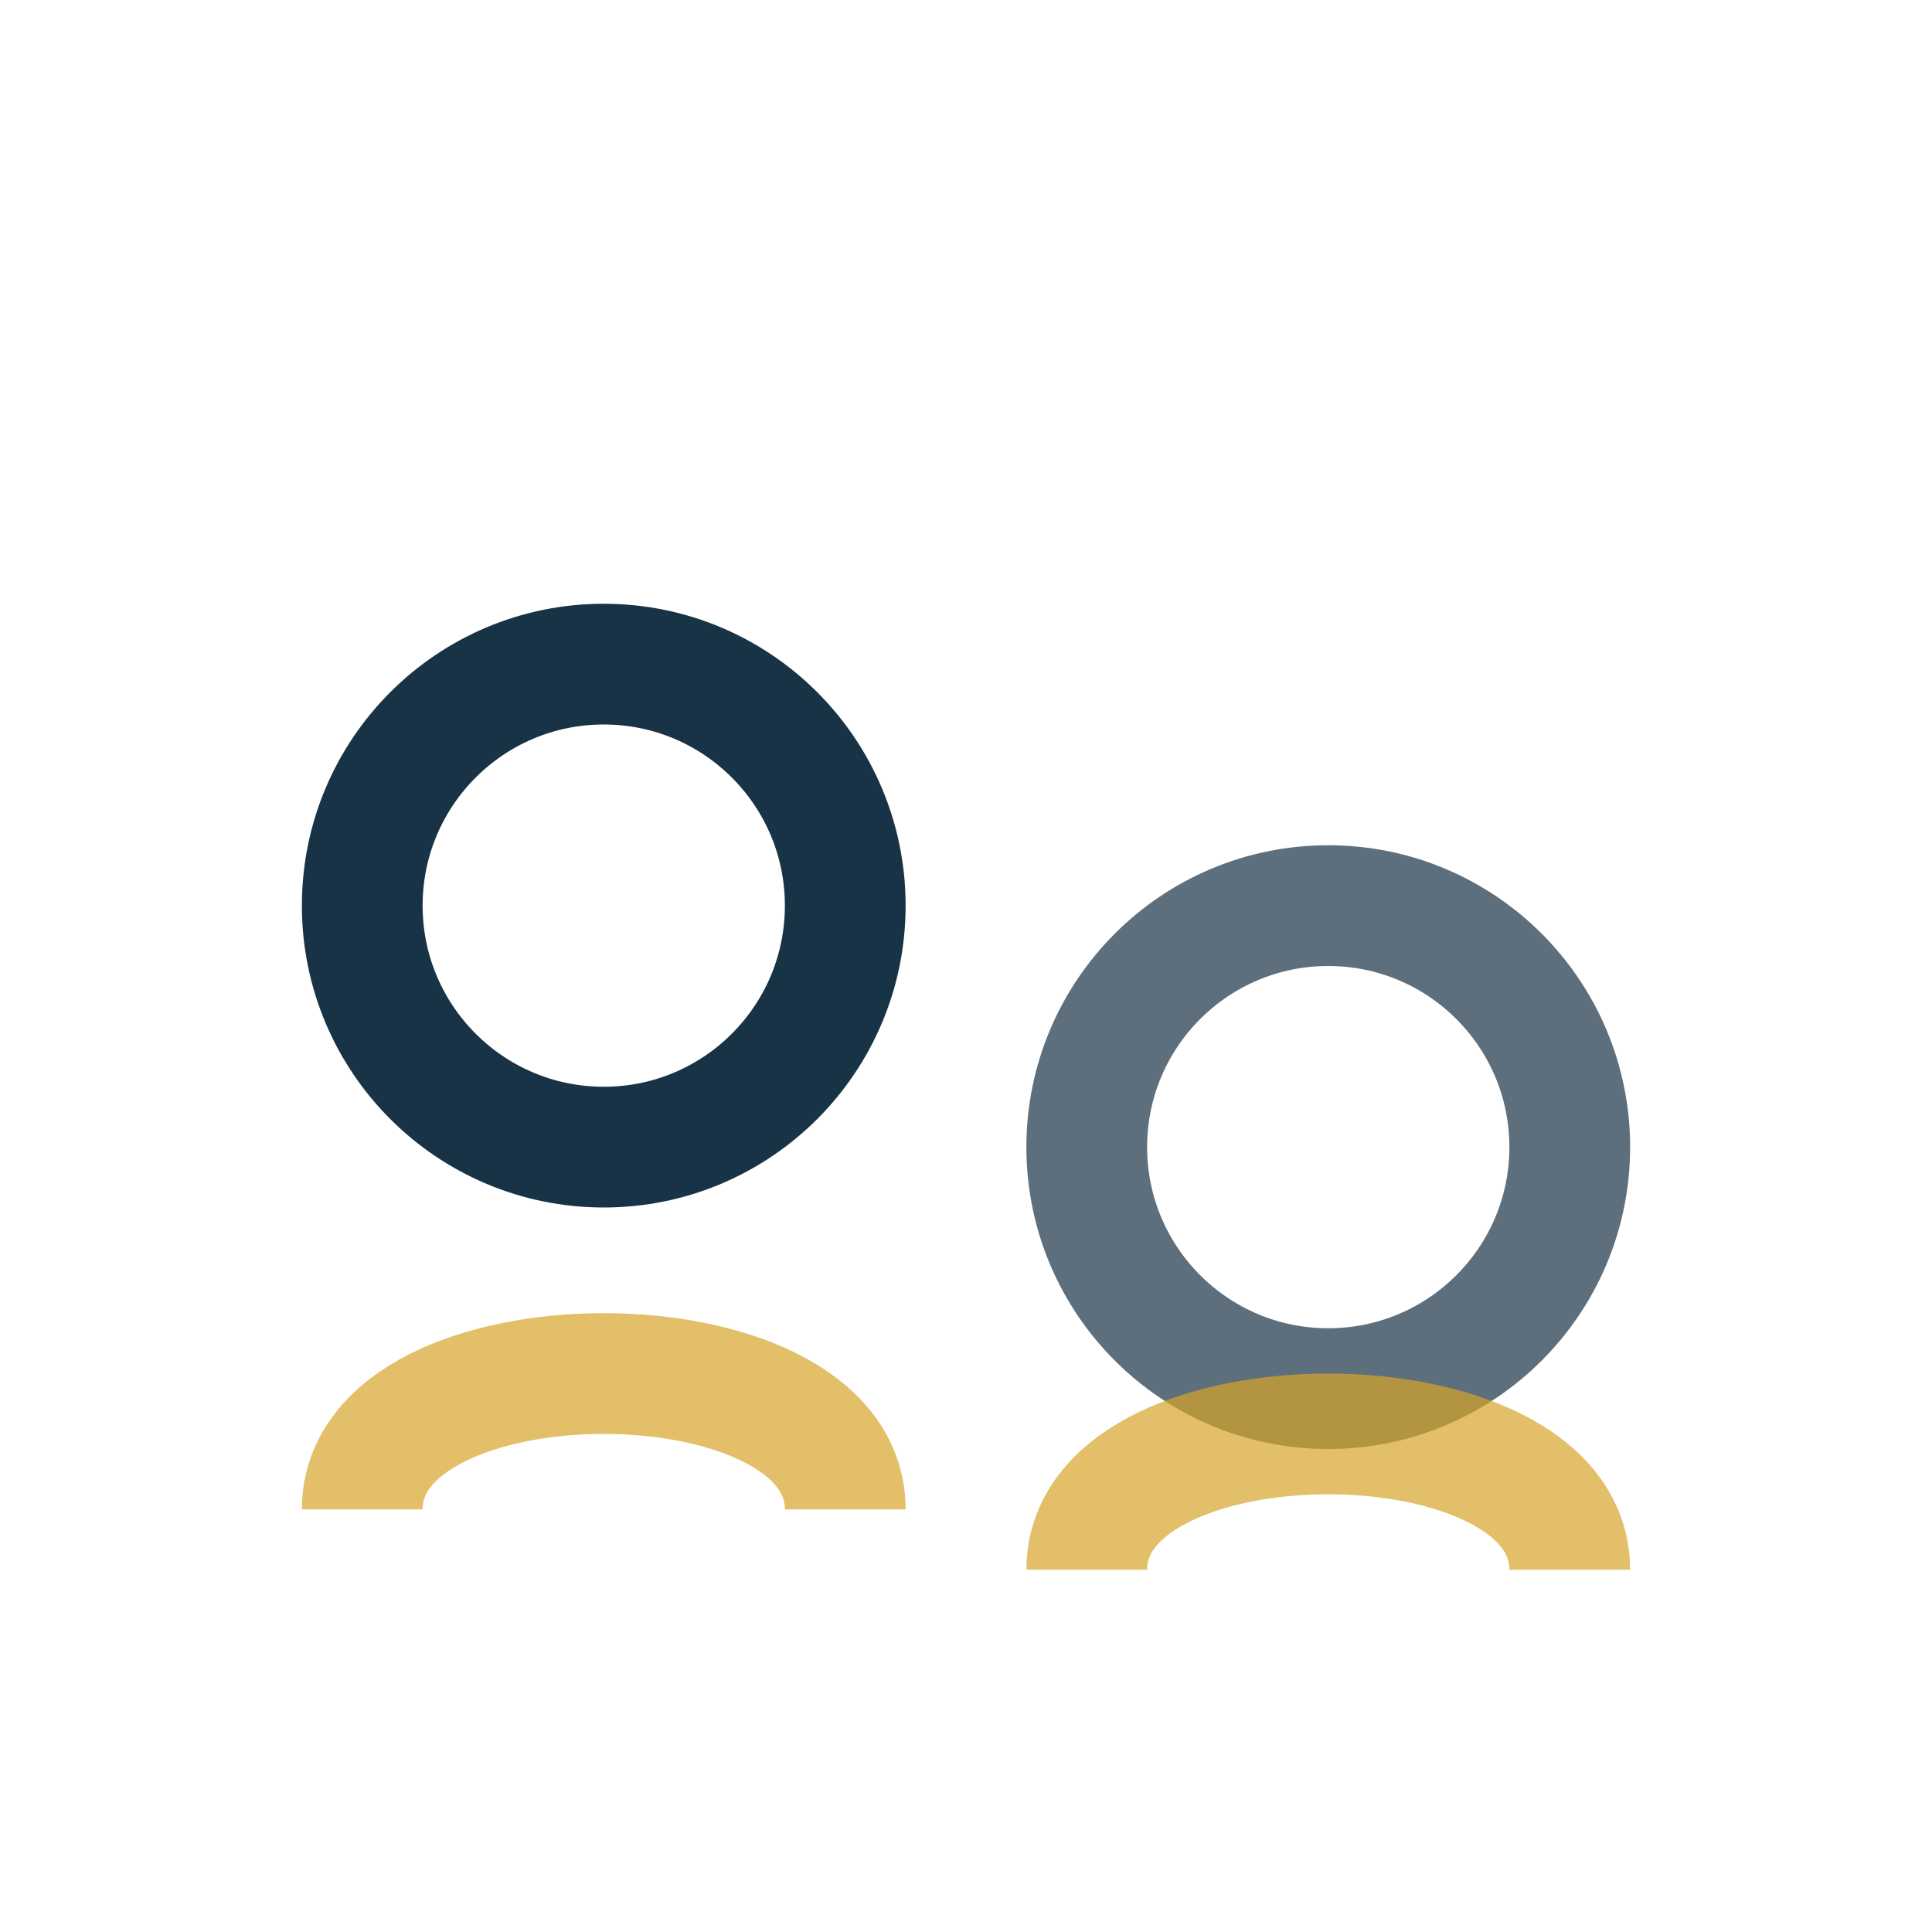
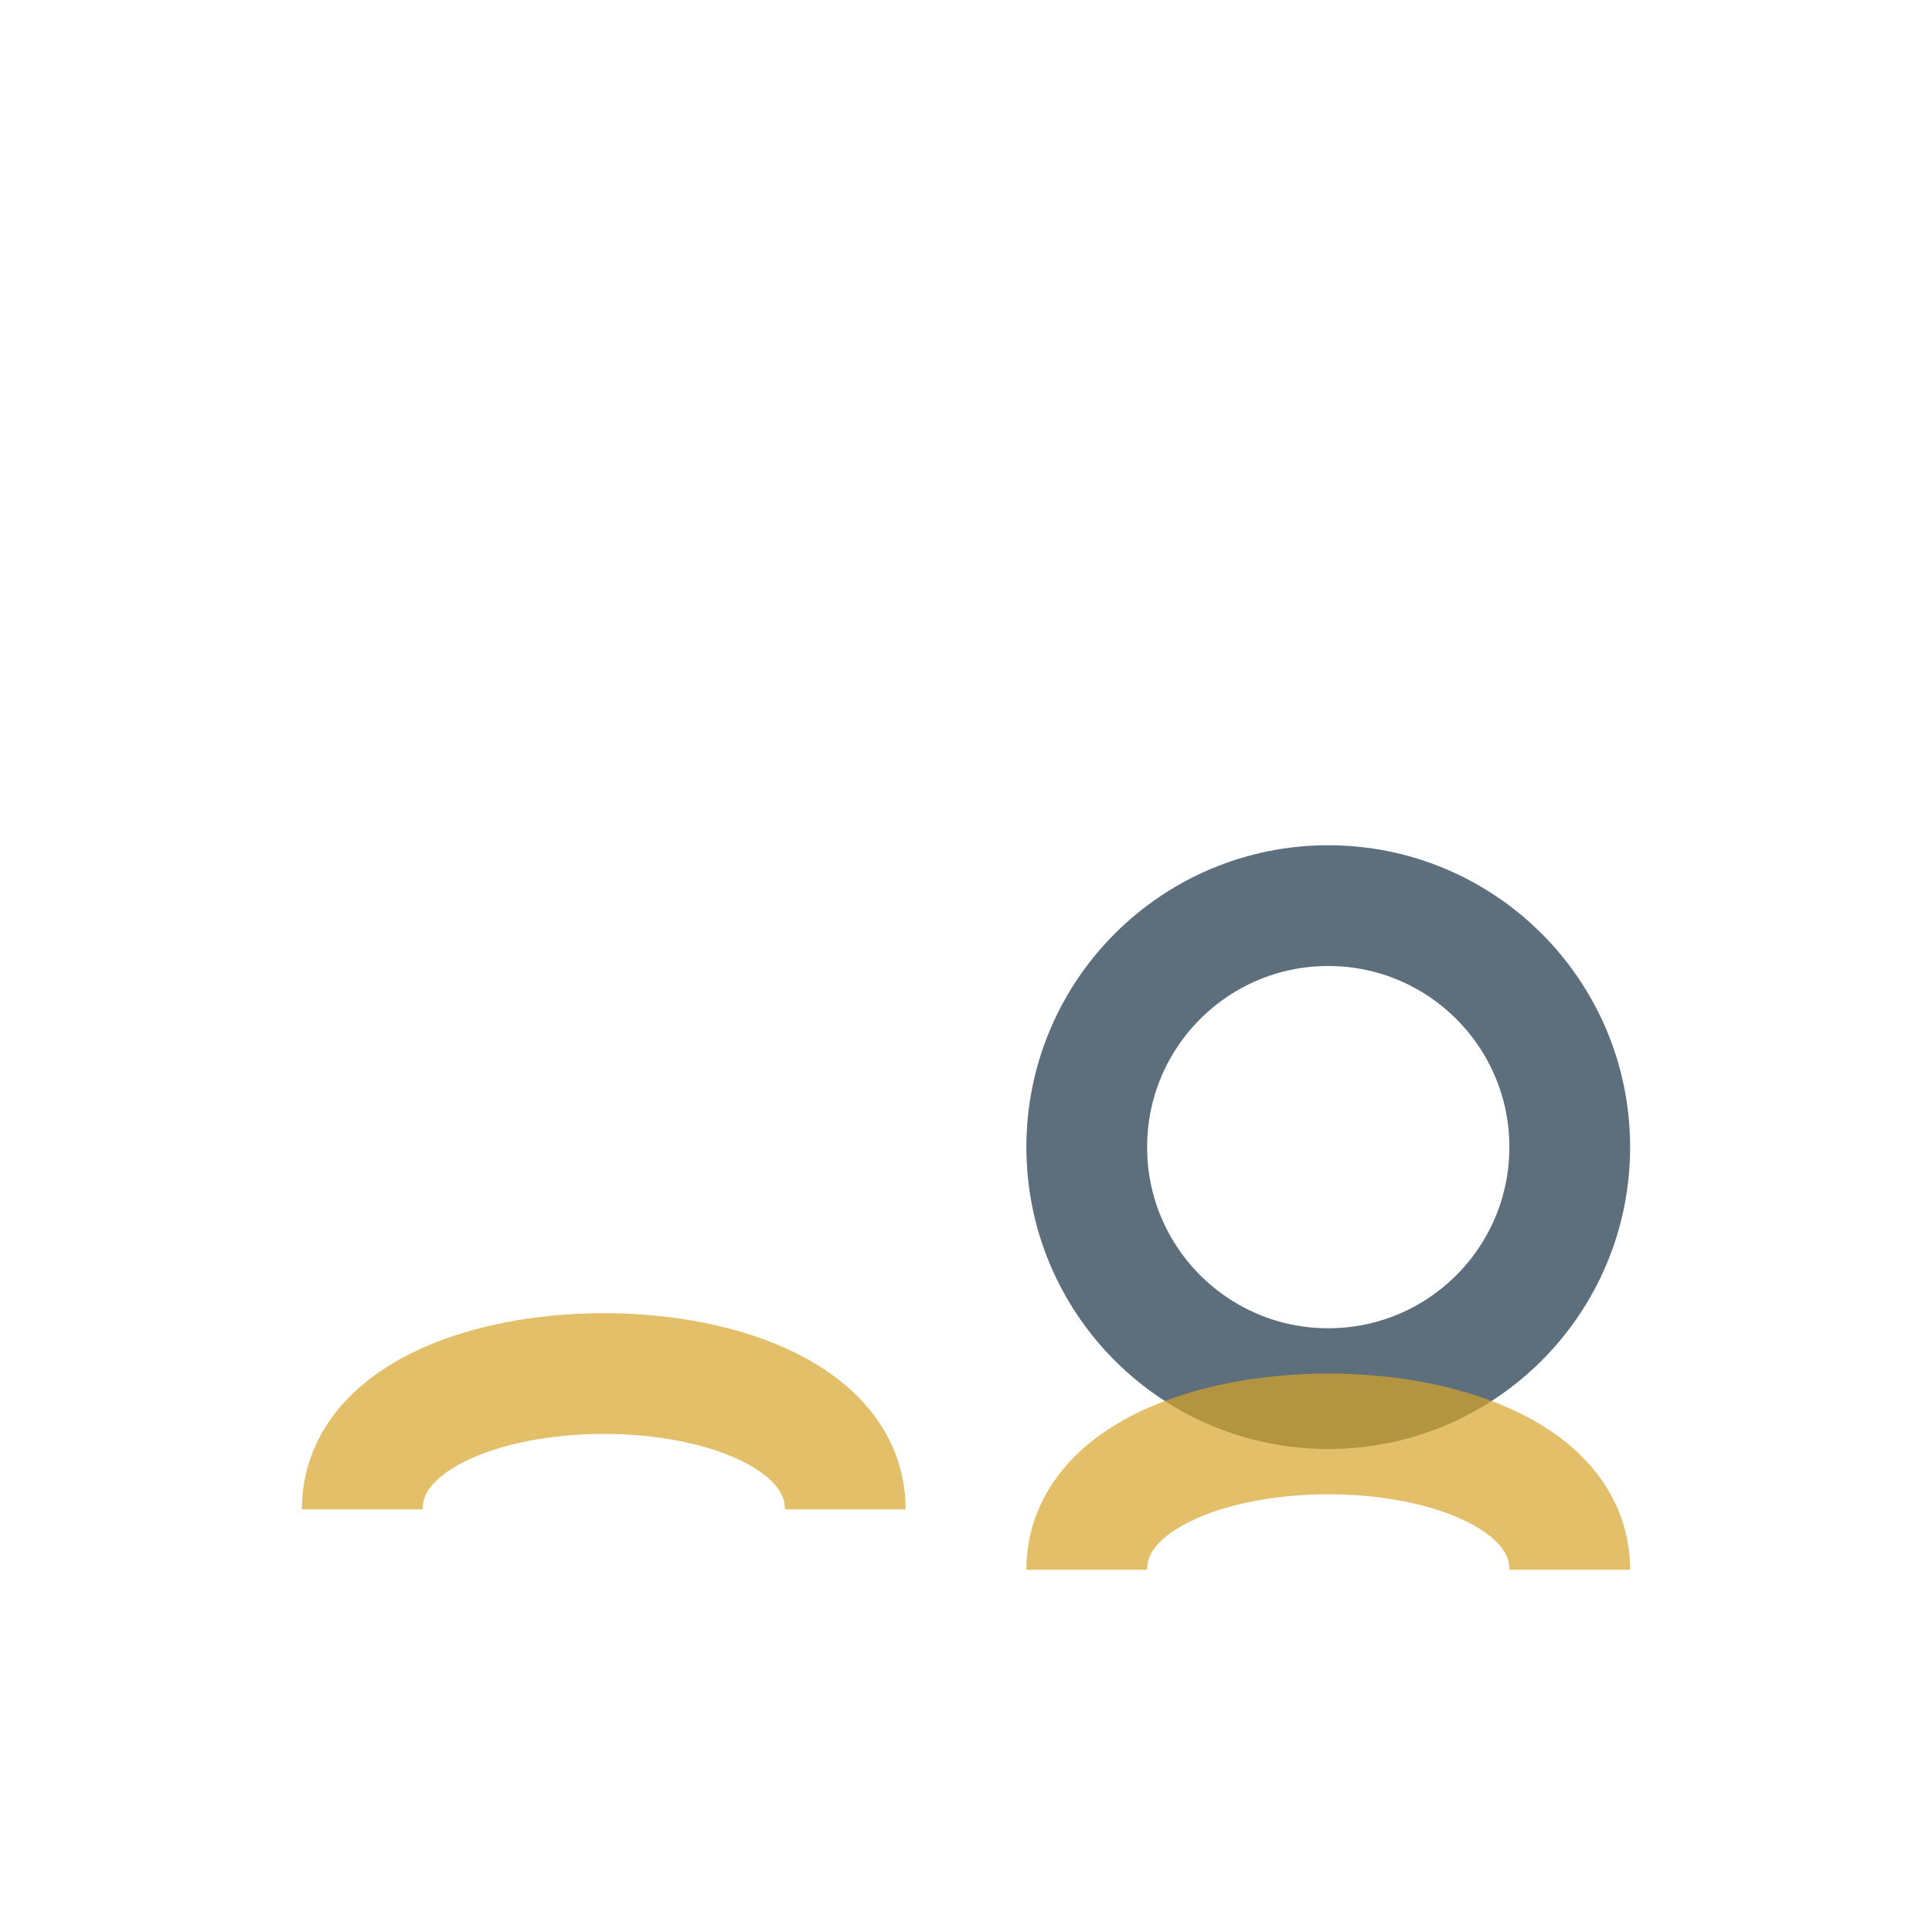
<svg xmlns="http://www.w3.org/2000/svg" width="32" height="32" viewBox="0 0 32 32">
-   <circle cx="10" cy="15" r="4" fill="none" stroke="#193346" stroke-width="2" />
  <circle cx="22" cy="19" r="4" fill="none" stroke="#193346" stroke-width="2" opacity=".7" />
  <path d="M6 25c0-3 8-3 8 0M18 26c0-3 8-3 8 0" stroke="#D6A428" stroke-width="2" fill="none" opacity=".7" />
</svg>